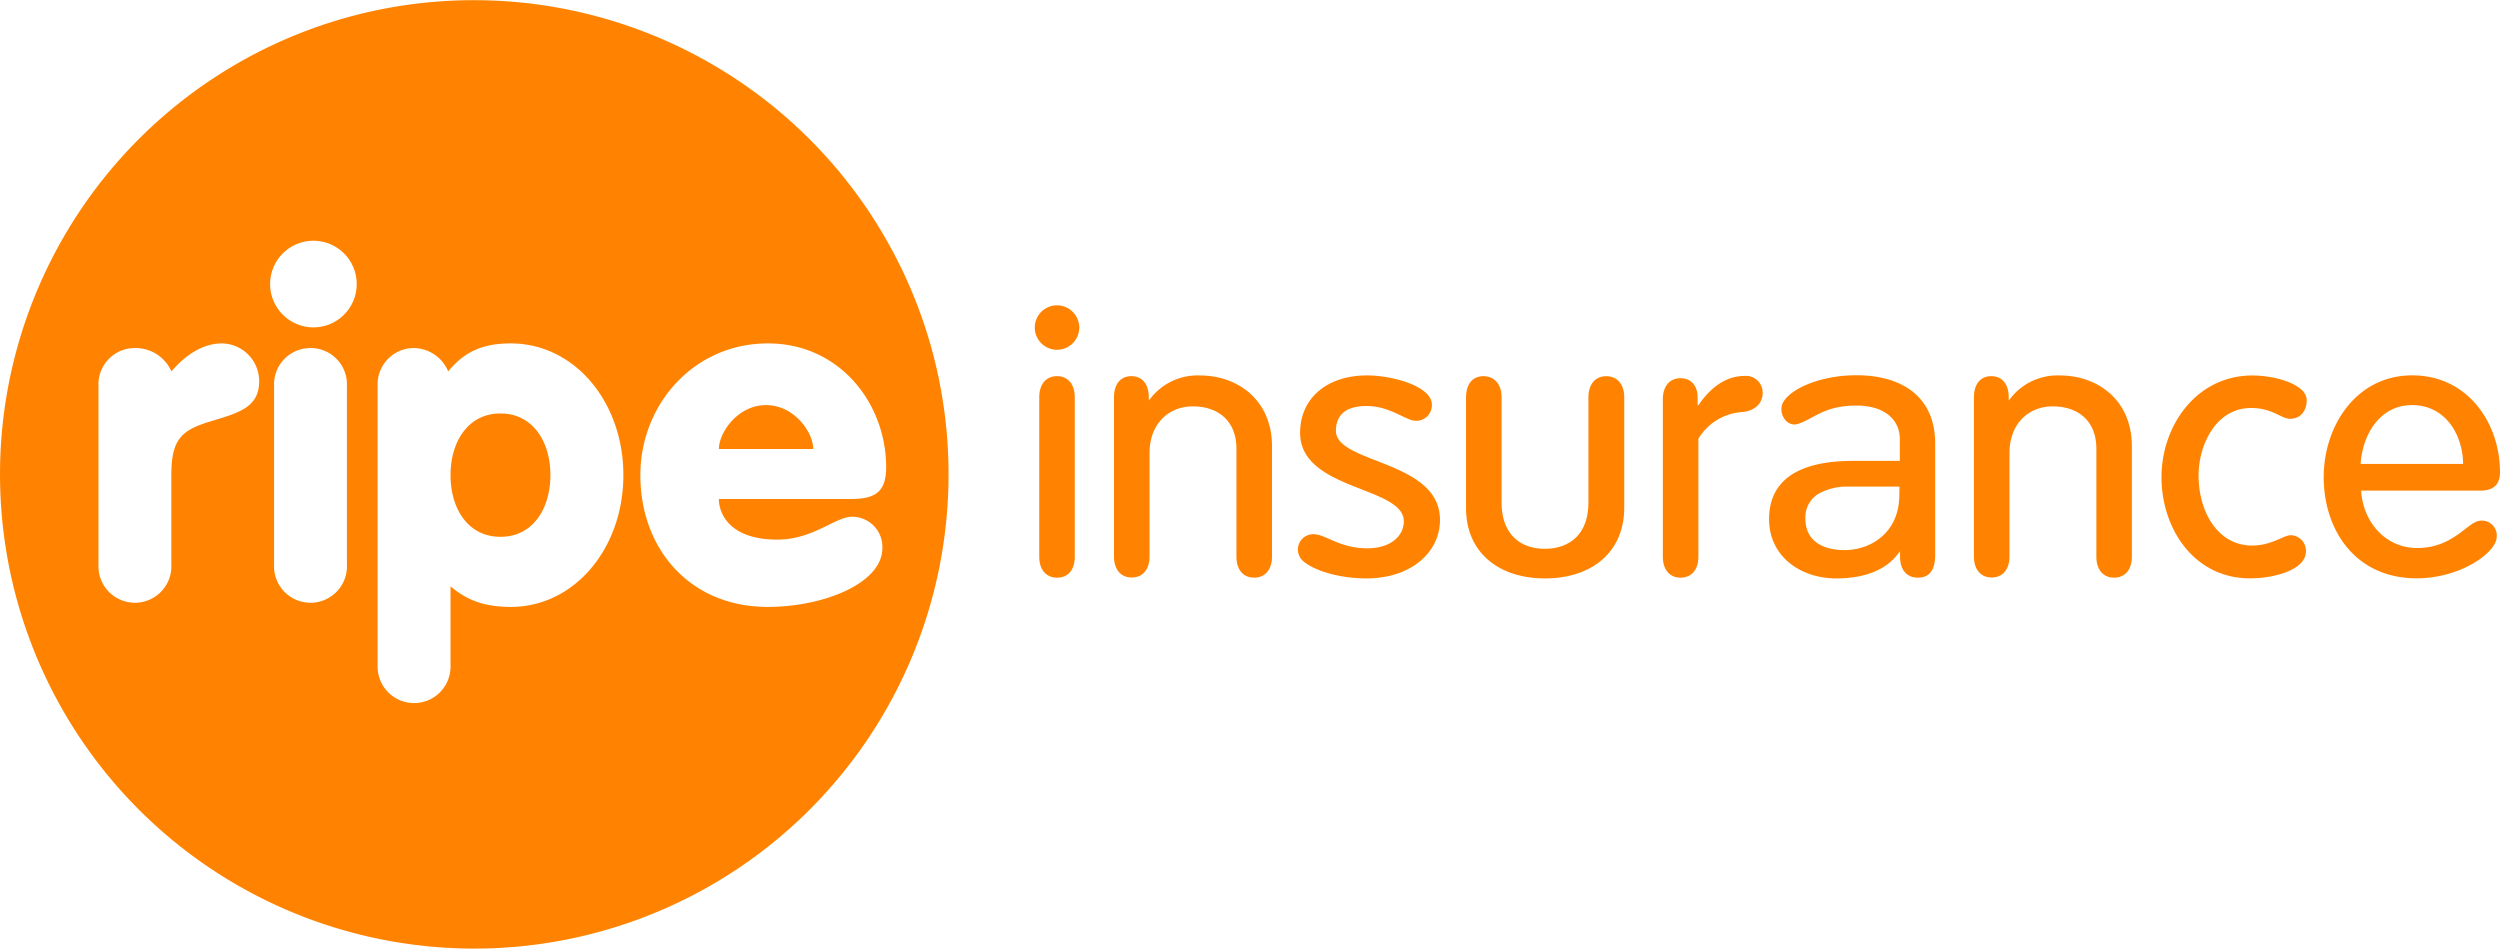
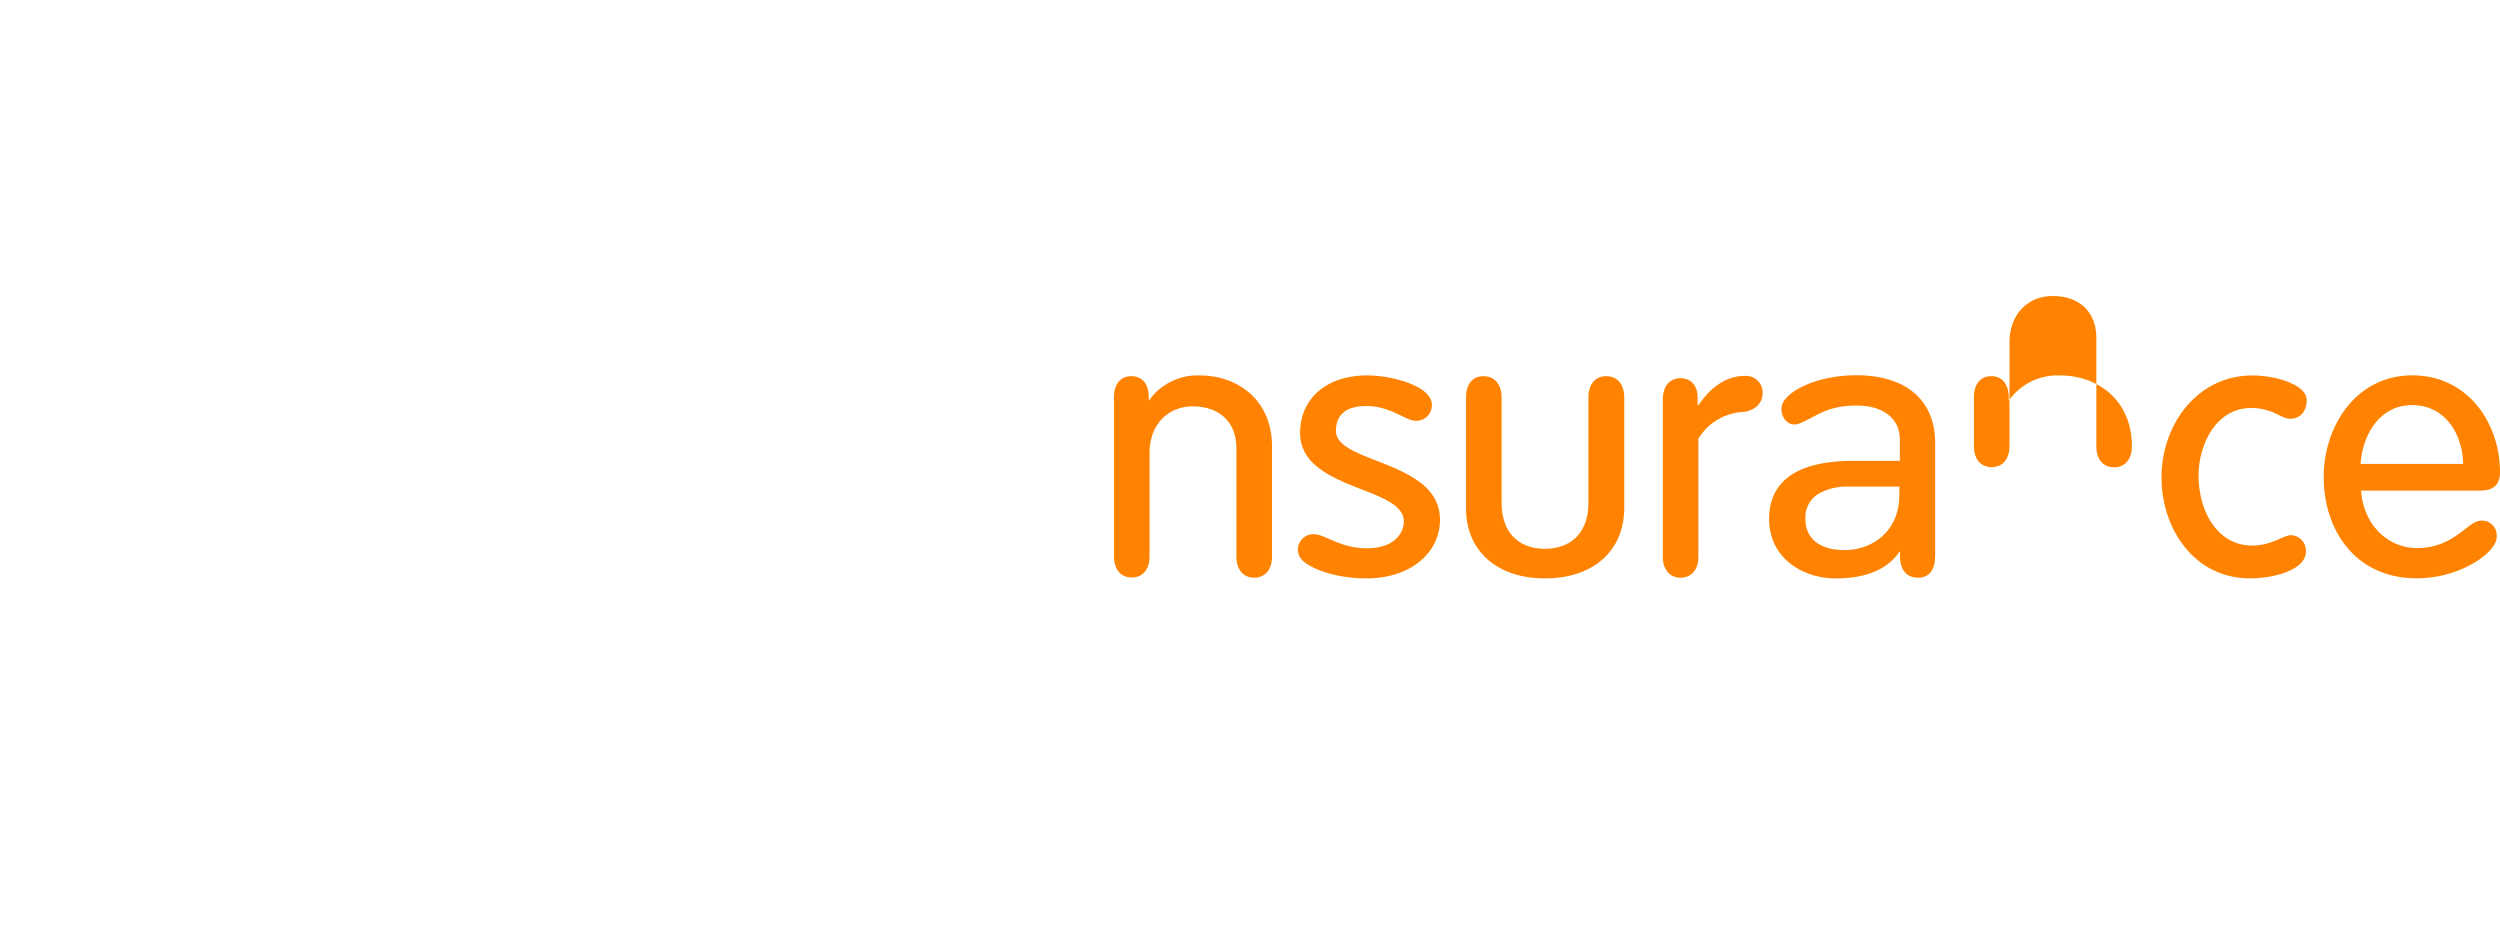
<svg xmlns="http://www.w3.org/2000/svg" id="6242af0d-6180-43a7-aec1-71f62293f991" data-name="Layer 1" viewBox="0 0 463.29 175.79">
  <defs>
    <style>.\37 5bae579-84b9-4a37-9ef4-07554dd24094{fill:#ff8300;}.\31 4de5cca-0c7e-4716-b25d-f313761e33b2{fill:#fff;}</style>
  </defs>
  <title>Ripe Insurance</title>
-   <path class="75bae579-84b9-4a37-9ef4-07554dd24094" d="M200,60.58a4.12,4.12,0,1,1-4.12-4A4.13,4.13,0,0,1,200,60.58Zm-4.12,46.47c-2,0-3.29-1.44-3.29-3.91V73.63c0-2.47,1.3-3.92,3.29-3.92s3.29,1.45,3.29,3.92v29.51C199.2,105.61,197.9,107.05,195.91,107.05Z" />
  <path class="75bae579-84b9-4a37-9ef4-07554dd24094" d="M222.4,69.58c6.93,0,13.32,4.53,13.32,13.11v20.45c0,2.47-1.31,3.91-3.3,3.91s-3.29-1.44-3.29-3.91v-20c0-5-3.23-7.83-8.1-7.83-4.39,0-8,3.16-8,8.65v19.15c0,2.47-1.31,3.91-3.3,3.91s-3.29-1.44-3.29-3.91V73.63c0-2.47,1.23-3.92,3.23-3.92s3.22,1.45,3.22,3.92v.54h.07A11,11,0,0,1,222.4,69.58Z" />
  <path class="75bae579-84b9-4a37-9ef4-07554dd24094" d="M253.22,107.19c-4.81,0-9.27-1.31-11.47-3a3,3,0,0,1-1.23-2.2A2.85,2.85,0,0,1,243.47,99c2.13,0,4.81,2.61,9.88,2.61,4.6,0,6.8-2.47,6.8-5,0-6.52-19.22-5.7-19.22-16.4,0-6.32,4.87-10.64,12.42-10.64,4.67,0,12,2,12,5.42a2.9,2.9,0,0,1-2.89,3,3.8,3.8,0,0,1-1.44-.34c-1.85-.76-4.39-2.41-7.76-2.41-4.39,0-5.69,2.13-5.69,4.6,0,6.11,19.28,5.42,19.28,16.48C266.87,102.38,261.45,107.19,253.22,107.19Z" />
  <path class="75bae579-84b9-4a37-9ef4-07554dd24094" d="M286.3,107.19c-8.65,0-14.62-4.88-14.62-13V73.63c0-2.47,1.23-3.92,3.22-3.92s3.37,1.45,3.37,3.92V93.19c0,5.56,3.22,8.51,8,8.51s8.09-2.89,8.09-8.51V73.63c0-2.47,1.31-3.92,3.3-3.92S301,71.16,301,73.63V94.08C301,102.31,295,107.19,286.3,107.19Z" />
  <path class="75bae579-84b9-4a37-9ef4-07554dd24094" d="M326.65,72.8c0,2.2-1.78,3.43-3.91,3.57a10.23,10.23,0,0,0-8,4.94v21.83c0,2.47-1.31,3.91-3.3,3.91s-3.29-1.44-3.29-3.91V74c0-2.47,1.3-3.91,3.29-3.91s3.16,1.44,3.16,3.57v1.44h.14c2.19-3.23,5.08-5.43,8.51-5.43A3.09,3.09,0,0,1,326.65,72.8Z" />
  <path class="75bae579-84b9-4a37-9ef4-07554dd24094" d="M355.41,107.05c-2.06,0-3.3-1.44-3.3-3.91v-.89H352c-2.26,3.36-6.45,4.94-11.73,4.94-6.52,0-12.43-4-12.43-11,0-6.25,4.12-10.78,15.58-10.78h8.65v-4c0-3.84-3.09-6.25-8-6.25-5.76,0-7.55,2.13-10.57,3.3-2.47,1-4.05-2-3.09-3.84,1.38-2.61,7-5.08,13.59-5.08,8.79,0,14.62,4.25,14.62,12.62v20.59C358.63,105,358,107.05,355.41,107.05ZM352,90.17h-9.81a10.78,10.78,0,0,0-4.53,1,5.08,5.08,0,0,0-3.09,4.94c0,4.05,3.09,5.83,7.28,5.83,4.39,0,9.19-2.67,10-8.44a15.49,15.49,0,0,0,.13-1.85Z" />
-   <path class="75bae579-84b9-4a37-9ef4-07554dd24094" d="M381.76,69.58c6.93,0,13.31,4.53,13.31,13.11v20.45c0,2.47-1.3,3.91-3.29,3.91s-3.29-1.44-3.29-3.91v-20c0-5-3.23-7.83-8.1-7.83-4.4,0-8,3.16-8,8.65v19.15c0,2.47-1.31,3.91-3.3,3.91s-3.29-1.44-3.29-3.91V73.63c0-2.47,1.23-3.92,3.22-3.92s3.23,1.45,3.23,3.92v.54h.07A11,11,0,0,1,381.76,69.58Z" />
+   <path class="75bae579-84b9-4a37-9ef4-07554dd24094" d="M381.76,69.58c6.93,0,13.31,4.53,13.31,13.11c0,2.47-1.3,3.91-3.29,3.91s-3.29-1.44-3.29-3.91v-20c0-5-3.23-7.83-8.1-7.83-4.4,0-8,3.16-8,8.65v19.15c0,2.47-1.31,3.91-3.3,3.91s-3.29-1.44-3.29-3.91V73.63c0-2.47,1.23-3.92,3.22-3.92s3.23,1.45,3.23,3.92v.54h.07A11,11,0,0,1,381.76,69.58Z" />
  <path class="75bae579-84b9-4a37-9ef4-07554dd24094" d="M424.38,77.61c-1.65,0-3.23-2-7.21-2-6.59,0-9.74,6.93-9.74,12.49,0,6.79,3.57,13,9.95,13,3.57,0,5.83-1.92,7.14-1.92a2.9,2.9,0,0,1,2.81,3c0,3.43-5.9,5-10.36,5-10.37,0-16.41-9.2-16.41-18.74S407,69.58,417.45,69.58h-.07c4.25,0,10.09,1.64,10.09,4.59C427.47,76,426.44,77.61,424.38,77.61Z" />
  <path class="75bae579-84b9-4a37-9ef4-07554dd24094" d="M459.66,90.92h-22.1c.34,5.9,4.6,10.64,10.36,10.64,6.93,0,9.4-5.08,11.87-5.08a2.75,2.75,0,0,1,2.89,3c0,2.88-6.66,7.69-14.83,7.69-11.46,0-17.23-9.06-17.23-18.74,0-9.47,6-18.87,16.41-18.87s16.26,9,16.26,17.91C463.29,89.27,462.61,90.92,459.66,90.92ZM447,75.07c-6,0-9.2,5.49-9.54,10.91h19C456.36,80.28,453,75.07,447,75.07Z" />
  <path class="14de5cca-0c7e-4716-b25d-f313761e33b2" d="M41.49,63.57c-3.77,0-7,2.49-9.26,5.14a7.21,7.21,0,0,0-6.69-4.28,6.64,6.64,0,0,0-6.69,6.94v32.76a6.69,6.69,0,1,0,13.38,0V87.83c0-6.86,1.89-8.4,7.72-10.11,4.89-1.46,8.4-2.58,8.4-7.21A6.89,6.89,0,0,0,41.49,63.57Z" />
  <path class="14de5cca-0c7e-4716-b25d-f313761e33b2" d="M57.75,64.43a6.64,6.64,0,0,0-6.69,6.94v32.76a6.69,6.69,0,1,0,13.38,0V71.37A6.65,6.65,0,0,0,57.75,64.43Z" />
  <path class="14de5cca-0c7e-4716-b25d-f313761e33b2" d="M94.51,63.57C89.45,63.57,86,65,83,68.71a6.91,6.91,0,0,0-6.26-4.28,6.65,6.65,0,0,0-6.69,6.94v51.28a6.69,6.69,0,1,0,13.38,0V108.16c2.4,2,5.31,3.77,11.06,3.77,11.66,0,20.66-10.72,20.66-24.18S106.17,63.57,94.51,63.57Zm-1.89,35.5c-5.91,0-9.17-5.15-9.17-11.32s3.26-11.32,9.17-11.32,9.18,5.15,9.18,11.32S98.54,99.07,92.62,99.07Z" />
  <path class="14de5cca-0c7e-4716-b25d-f313761e33b2" d="M163.4,86.29c0-11.66-8.49-22.72-21.69-22.72-13.73,0-23.42,11.32-23.42,24.18,0,13.46,9,24.18,23.42,24.18,10.11,0,21-4.28,21-10.8a5.55,5.55,0,0,0-5.57-5.75c-3.09,0-7.12,4.2-13.72,4.2-8.58,0-10.72-4.63-10.72-7.46h24.18C161.17,92.12,163.4,91,163.4,86.29ZM132.7,83c0-3,3.43-8.06,8.66-8.06S150,80,150,83Z" />
-   <path class="75bae579-84b9-4a37-9ef4-07554dd24094" d="M65.61,2.88a87.89,87.89,0,1,0,107.3,62.73A88,88,0,0,0,65.61,2.88Z" />
-   <path class="14de5cca-0c7e-4716-b25d-f313761e33b2" d="M41.13,63.64c-3.81,0-7.1,2.51-9.36,5.19A7.27,7.27,0,0,0,25,64.5a6.72,6.72,0,0,0-6.75,7v33.07a6.76,6.76,0,1,0,13.5,0V88.14c0-6.93,1.91-8.49,7.8-10.22,4.93-1.47,8.48-2.59,8.48-7.27A7,7,0,0,0,41.13,63.64Z" />
  <path class="14de5cca-0c7e-4716-b25d-f313761e33b2" d="M57.54,64.5a6.72,6.72,0,0,0-6.75,7v33.07a6.76,6.76,0,1,0,13.5,0V71.52A6.72,6.72,0,0,0,57.54,64.5Z" />
-   <path class="14de5cca-0c7e-4716-b25d-f313761e33b2" d="M94.66,63.64c-5.11,0-8.57,1.47-11.6,5.19a7,7,0,0,0-6.33-4.33,6.72,6.72,0,0,0-6.75,7v51.77a6.76,6.76,0,1,0,13.51,0V108.66c2.42,2,5.37,3.81,11.17,3.81,11.77,0,20.86-10.82,20.86-24.42S106.43,63.64,94.66,63.64ZM92.75,99.48c-6,0-9.26-5.19-9.26-11.43s3.29-11.43,9.26-11.43S102,81.82,102,88.05,98.73,99.48,92.75,99.48Z" />
  <path class="14de5cca-0c7e-4716-b25d-f313761e33b2" d="M164.22,86.58c0-11.77-8.58-22.94-21.91-22.94-13.85,0-23.64,11.43-23.64,24.41,0,13.6,9.09,24.42,23.64,24.42,10.22,0,21.21-4.33,21.21-10.91a5.6,5.6,0,0,0-5.62-5.8c-3.12,0-7.19,4.24-13.86,4.24-8.66,0-10.82-4.67-10.82-7.53h24.42C162,92.47,164.22,91.35,164.22,86.58Zm-31-3.37c0-3,3.46-8.14,8.74-8.14s8.75,5.11,8.75,8.14Z" />
  <circle class="14de5cca-0c7e-4716-b25d-f313761e33b2" cx="58.08" cy="52.64" r="8.03" />
</svg>